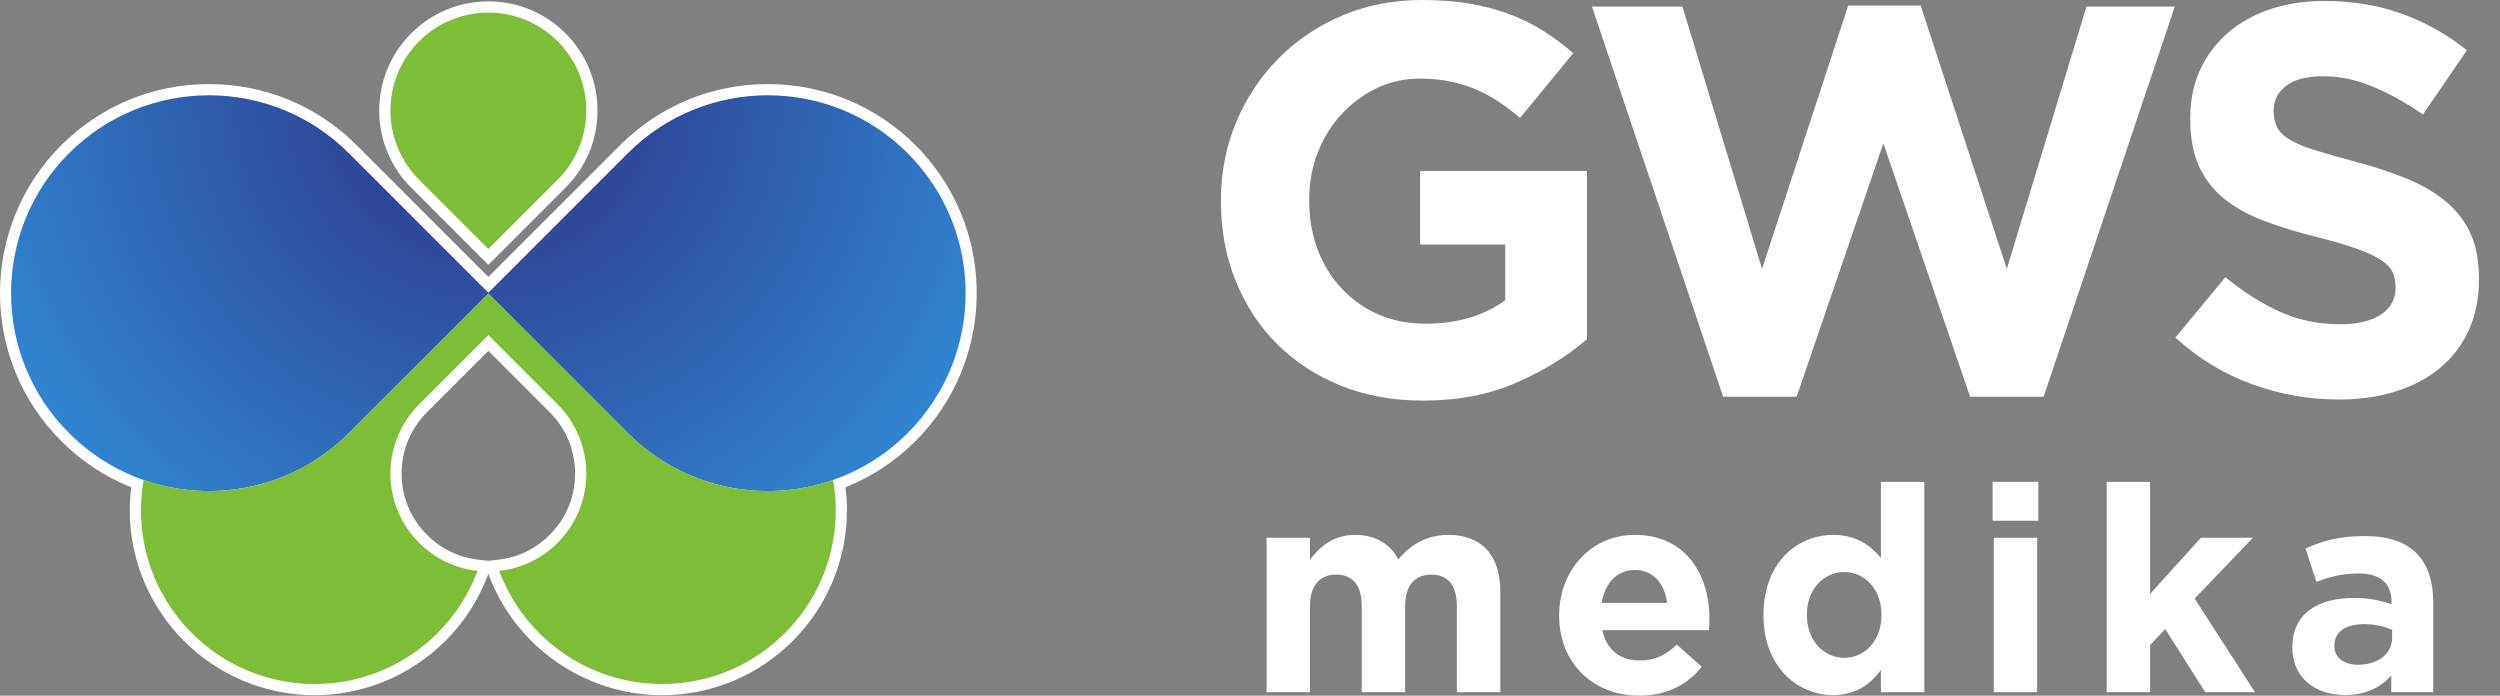
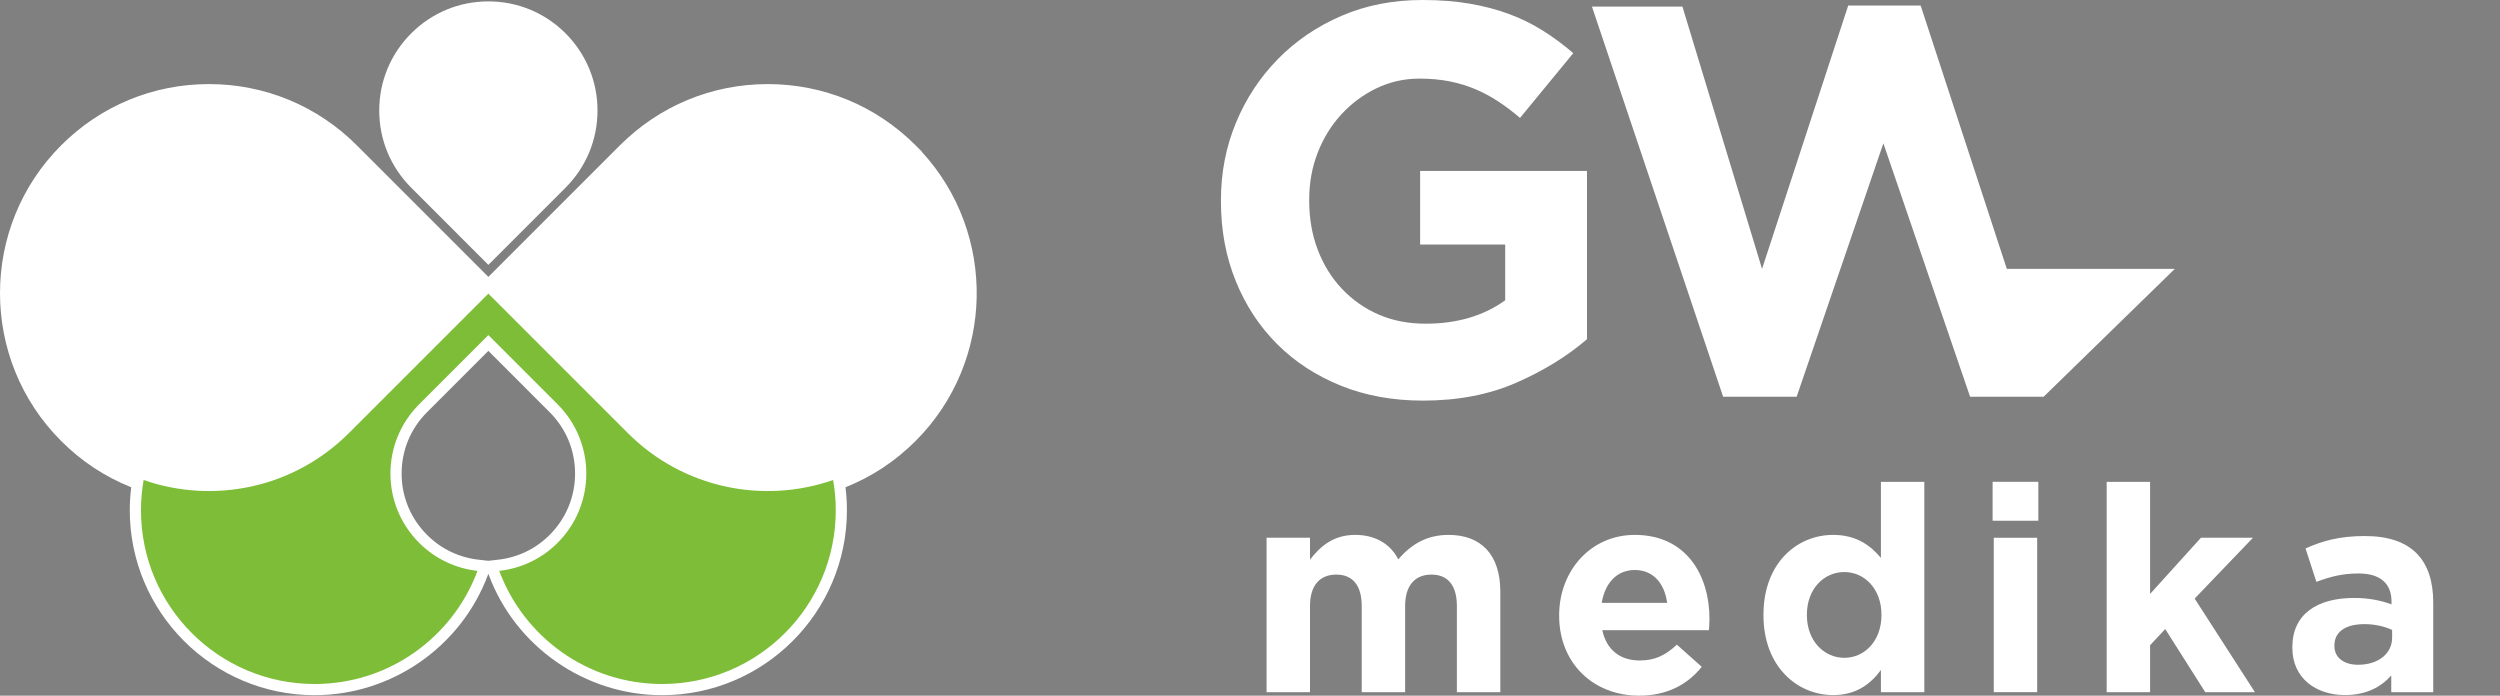
<svg xmlns="http://www.w3.org/2000/svg" width="115" height="32" viewBox="0 0 115 32" fill="none">
  <rect x="0" y="0" width="115" height="32" fill="#808080" stroke="none" />
  <path d="M65.454 18.428C64.073 18.428 62.816 18.2 61.679 17.741C60.542 17.282 59.566 16.645 58.751 15.831C57.934 15.017 57.3 14.049 56.845 12.93C56.39 11.809 56.163 10.587 56.163 9.263V9.213C56.163 7.94 56.395 6.748 56.858 5.637C57.32 4.526 57.964 3.55 58.789 2.711C59.614 1.871 60.59 1.21 61.717 0.725C62.843 0.241 64.081 0 65.429 0C66.219 0 66.94 0.056 67.587 0.165C68.236 0.276 68.837 0.431 69.392 0.636C69.948 0.839 70.469 1.095 70.957 1.4C71.445 1.704 71.915 2.054 72.37 2.445L69.921 5.424C69.584 5.135 69.247 4.881 68.91 4.661C68.573 4.44 68.223 4.253 67.861 4.1C67.499 3.948 67.106 3.829 66.686 3.743C66.266 3.659 65.803 3.616 65.298 3.616C64.591 3.616 63.93 3.766 63.316 4.062C62.702 4.359 62.164 4.76 61.701 5.262C61.239 5.764 60.877 6.35 60.615 7.022C60.353 7.694 60.223 8.411 60.223 9.177V9.228C60.223 10.044 60.353 10.798 60.615 11.485C60.877 12.175 61.246 12.773 61.727 13.283C62.207 13.792 62.77 14.188 63.419 14.47C64.068 14.751 64.787 14.89 65.577 14.89C67.023 14.89 68.246 14.53 69.239 13.813V11.249H65.326V7.864H73.001V15.603C72.094 16.384 71.012 17.051 69.757 17.601C68.502 18.152 67.069 18.428 65.451 18.428H65.454Z" fill="white" />
-   <path d="M73.228 0.304H77.392L81.054 12.369L85.018 0.253H88.35L92.314 12.369L95.976 0.304H100.04L94.007 18.25H90.624L86.635 6.593L82.646 18.25H79.264L73.23 0.304H73.228Z" fill="white" />
-   <path d="M107.565 18.377C106.22 18.377 104.897 18.144 103.602 17.677C102.306 17.21 101.127 16.493 100.068 15.527L102.367 12.752C103.174 13.414 104.004 13.939 104.854 14.33C105.704 14.72 106.635 14.916 107.643 14.916C108.451 14.916 109.077 14.766 109.525 14.469C109.97 14.173 110.194 13.762 110.194 13.234V13.184C110.194 12.93 110.146 12.704 110.055 12.509C109.962 12.314 109.786 12.131 109.525 11.961C109.263 11.791 108.901 11.621 108.436 11.452C107.97 11.282 107.369 11.104 106.625 10.917C105.729 10.696 104.92 10.45 104.195 10.179C103.468 9.907 102.855 9.573 102.347 9.172C101.841 8.774 101.449 8.277 101.17 7.683C100.891 7.09 100.752 6.352 100.752 5.47V5.419C100.752 4.605 100.903 3.869 101.202 3.218C101.504 2.563 101.927 2.001 102.47 1.524C103.013 1.05 103.662 0.684 104.417 0.428C105.171 0.175 106.004 0.045 106.912 0.045C108.207 0.045 109.399 0.241 110.483 0.631C111.569 1.022 112.565 1.582 113.476 2.312L111.456 5.264C110.664 4.721 109.892 4.293 109.132 3.978C108.375 3.664 107.618 3.507 106.861 3.507C106.104 3.507 105.536 3.656 105.156 3.953C104.776 4.25 104.588 4.62 104.588 5.061V5.112C104.588 5.401 104.643 5.652 104.751 5.863C104.862 6.076 105.058 6.266 105.347 6.436C105.634 6.606 106.026 6.768 106.524 6.92C107.022 7.072 107.651 7.252 108.411 7.455C109.306 7.694 110.103 7.96 110.802 8.256C111.501 8.553 112.093 8.911 112.575 9.327C113.056 9.742 113.42 10.229 113.664 10.79C113.908 11.35 114.032 12.02 114.032 12.801V12.851C114.032 13.734 113.873 14.52 113.556 15.207C113.239 15.894 112.794 16.473 112.226 16.939C111.657 17.406 110.978 17.763 110.191 18.009C109.401 18.255 108.529 18.38 107.57 18.38L107.565 18.377Z" fill="white" />
+   <path d="M73.228 0.304H77.392L81.054 12.369L85.018 0.253H88.35L92.314 12.369H100.04L94.007 18.25H90.624L86.635 6.593L82.646 18.25H79.264L73.23 0.304H73.228Z" fill="white" />
  <path d="M67.016 31.84V27.876C67.016 26.923 66.596 26.431 65.846 26.431C65.097 26.431 64.636 26.92 64.636 27.876V31.84H62.639V27.876C62.639 26.923 62.219 26.431 61.47 26.431C60.72 26.431 60.26 26.92 60.26 27.876V31.84H58.263V24.737H60.26V25.744C60.72 25.148 61.324 24.605 62.338 24.605C63.258 24.605 63.955 25.016 64.322 25.731C64.941 25.003 65.675 24.605 66.636 24.605C68.122 24.605 69.015 25.505 69.015 27.217V31.842H67.018L67.016 31.84Z" fill="white" />
  <path d="M78.607 28.989H73.706C73.902 29.905 74.533 30.382 75.428 30.382C76.1 30.382 76.585 30.169 77.136 29.654L78.28 30.673C77.624 31.495 76.676 32 75.401 32C73.285 32 71.721 30.501 71.721 28.328V28.302C71.721 26.274 73.155 24.605 75.204 24.605C77.558 24.605 78.635 26.446 78.635 28.462V28.487C78.635 28.685 78.622 28.804 78.61 28.992L78.607 28.989ZM75.202 26.22C74.374 26.22 73.834 26.816 73.678 27.732H76.688C76.57 26.831 76.044 26.22 75.202 26.22Z" fill="white" />
  <path d="M86.522 31.84V30.82C86.036 31.482 85.365 31.974 84.326 31.974C82.684 31.974 81.12 30.676 81.12 28.302V28.277C81.12 25.903 82.656 24.605 84.326 24.605C85.39 24.605 86.049 25.094 86.522 25.665V22.165H88.519V31.84H86.522ZM86.547 28.274C86.547 27.095 85.772 26.314 84.839 26.314C83.906 26.314 83.117 27.082 83.117 28.274V28.299C83.117 29.479 83.906 30.26 84.839 30.26C85.772 30.26 86.547 29.479 86.547 28.299V28.274Z" fill="white" />
  <path d="M91.66 23.954V22.163H93.763V23.954H91.66ZM91.713 31.84V24.737H93.71V31.84H91.713Z" fill="white" />
  <path d="M101.442 31.84L99.6 28.936L98.904 29.679V31.84H96.907V22.165H98.904V27.321L101.243 24.737H103.635L100.954 27.534L103.728 31.842H101.442V31.84Z" fill="white" />
  <path d="M109.998 31.84V31.071C109.512 31.614 108.841 31.972 107.867 31.972C106.539 31.972 105.448 31.203 105.448 29.798V29.773C105.448 28.224 106.617 27.506 108.287 27.506C108.997 27.506 109.51 27.625 110.01 27.798V27.678C110.01 26.844 109.497 26.38 108.499 26.38C107.737 26.38 107.198 26.527 106.554 26.765L106.054 25.229C106.829 24.884 107.593 24.658 108.788 24.658C110.971 24.658 111.929 25.797 111.929 27.719V31.84H109.998ZM110.038 28.977C109.696 28.817 109.248 28.71 108.763 28.71C107.908 28.71 107.382 29.055 107.382 29.692V29.717C107.382 30.26 107.83 30.579 108.473 30.579C109.406 30.579 110.038 30.062 110.038 29.334V28.977Z" fill="white" />
  <path fill-rule="evenodd" clip-rule="evenodd" d="M22.465 0.064C21.124 0.064 19.864 0.587 18.916 1.534C17.968 2.482 17.445 3.743 17.445 5.084C17.445 6.425 17.968 7.685 18.916 8.633L22.465 12.183L26.015 8.633C26.962 7.686 27.485 6.425 27.485 5.084C27.485 3.743 26.962 2.482 26.015 1.534C25.067 0.586 23.806 0.064 22.465 0.064ZM9.613 3.868C7.044 3.868 4.628 4.868 2.813 6.685C-0.937 10.435 -0.938 16.536 2.813 20.285C3.745 21.218 4.828 21.933 6.037 22.415C5.993 22.766 5.97 23.12 5.97 23.474C5.97 28.163 9.785 31.978 14.474 31.978C18.01 31.978 21.214 29.753 22.447 26.439L22.464 26.394L22.481 26.439C23.714 29.753 26.917 31.978 30.454 31.978C35.144 31.978 38.958 28.163 38.958 23.474C38.958 23.12 38.936 22.765 38.892 22.415C40.1 21.933 41.184 21.218 42.117 20.285C45.77 16.631 45.864 10.745 42.398 6.978H42.41L42.117 6.685C40.302 4.869 37.886 3.868 35.317 3.868C32.749 3.868 30.333 4.868 28.517 6.685L22.465 12.737L16.413 6.685C14.597 4.869 12.181 3.868 9.613 3.868ZM22.022 25.747L22.464 25.797L22.907 25.747L22.907 25.747C23.817 25.646 24.639 25.251 25.285 24.604C26.039 23.85 26.454 22.849 26.454 21.783C26.454 20.716 26.039 19.715 25.285 18.962L22.464 16.14L19.643 18.962C18.889 19.715 18.474 20.716 18.474 21.783C18.474 22.849 18.889 23.85 19.643 24.604C20.29 25.252 21.112 25.646 22.022 25.747Z" fill="white" />
-   <path d="M41.753 7.049C38.199 3.495 32.436 3.495 28.88 7.049L22.464 13.465L16.048 7.049C12.493 3.495 6.73 3.495 3.175 7.049C-0.379 10.603 -0.379 16.367 3.175 19.922C4.176 20.923 5.352 21.642 6.606 22.08C9.801 23.195 13.495 22.476 16.048 19.922L22.464 13.506L28.88 19.922C31.434 22.475 35.127 23.195 38.323 22.08C39.575 21.642 40.752 20.923 41.753 19.922C45.308 16.368 45.308 10.604 41.753 7.049Z" fill="url(#paint0_radial_303_1105)" />
-   <path d="M25.65 1.899C27.409 3.657 27.409 6.511 25.65 8.269L22.465 11.455L19.28 8.269C17.522 6.511 17.522 3.657 19.28 1.899C21.038 0.141 23.892 0.141 25.65 1.899Z" fill="#7EBD37" />
  <path d="M28.881 19.922L22.465 13.506L16.049 19.922C13.496 22.475 9.802 23.195 6.607 22.08C6.527 22.532 6.485 22.999 6.485 23.474C6.485 27.888 10.062 31.464 14.474 31.464C17.907 31.464 20.834 29.299 21.965 26.26C20.983 26.151 20.031 25.721 19.28 24.97C17.52 23.21 17.52 20.359 19.28 18.599L22.465 15.414L25.65 18.599C27.41 20.359 27.41 23.21 25.65 24.97C24.898 25.722 23.946 26.151 22.965 26.26C24.096 29.299 27.023 31.464 30.456 31.464C34.869 31.464 38.445 27.887 38.445 23.474C38.445 22.998 38.403 22.532 38.324 22.08C35.128 23.195 31.434 22.476 28.881 19.922Z" fill="#7EBD37" />
  <defs>
    <radialGradient id="paint0_radial_303_1105" cx="0" cy="0" r="1" gradientUnits="userSpaceOnUse" gradientTransform="translate(22.465 4.383) scale(33.905 33.905)">
      <stop stop-color="#2E3084" />
      <stop offset="1" stop-color="#31A3EC" />
    </radialGradient>
  </defs>
</svg>